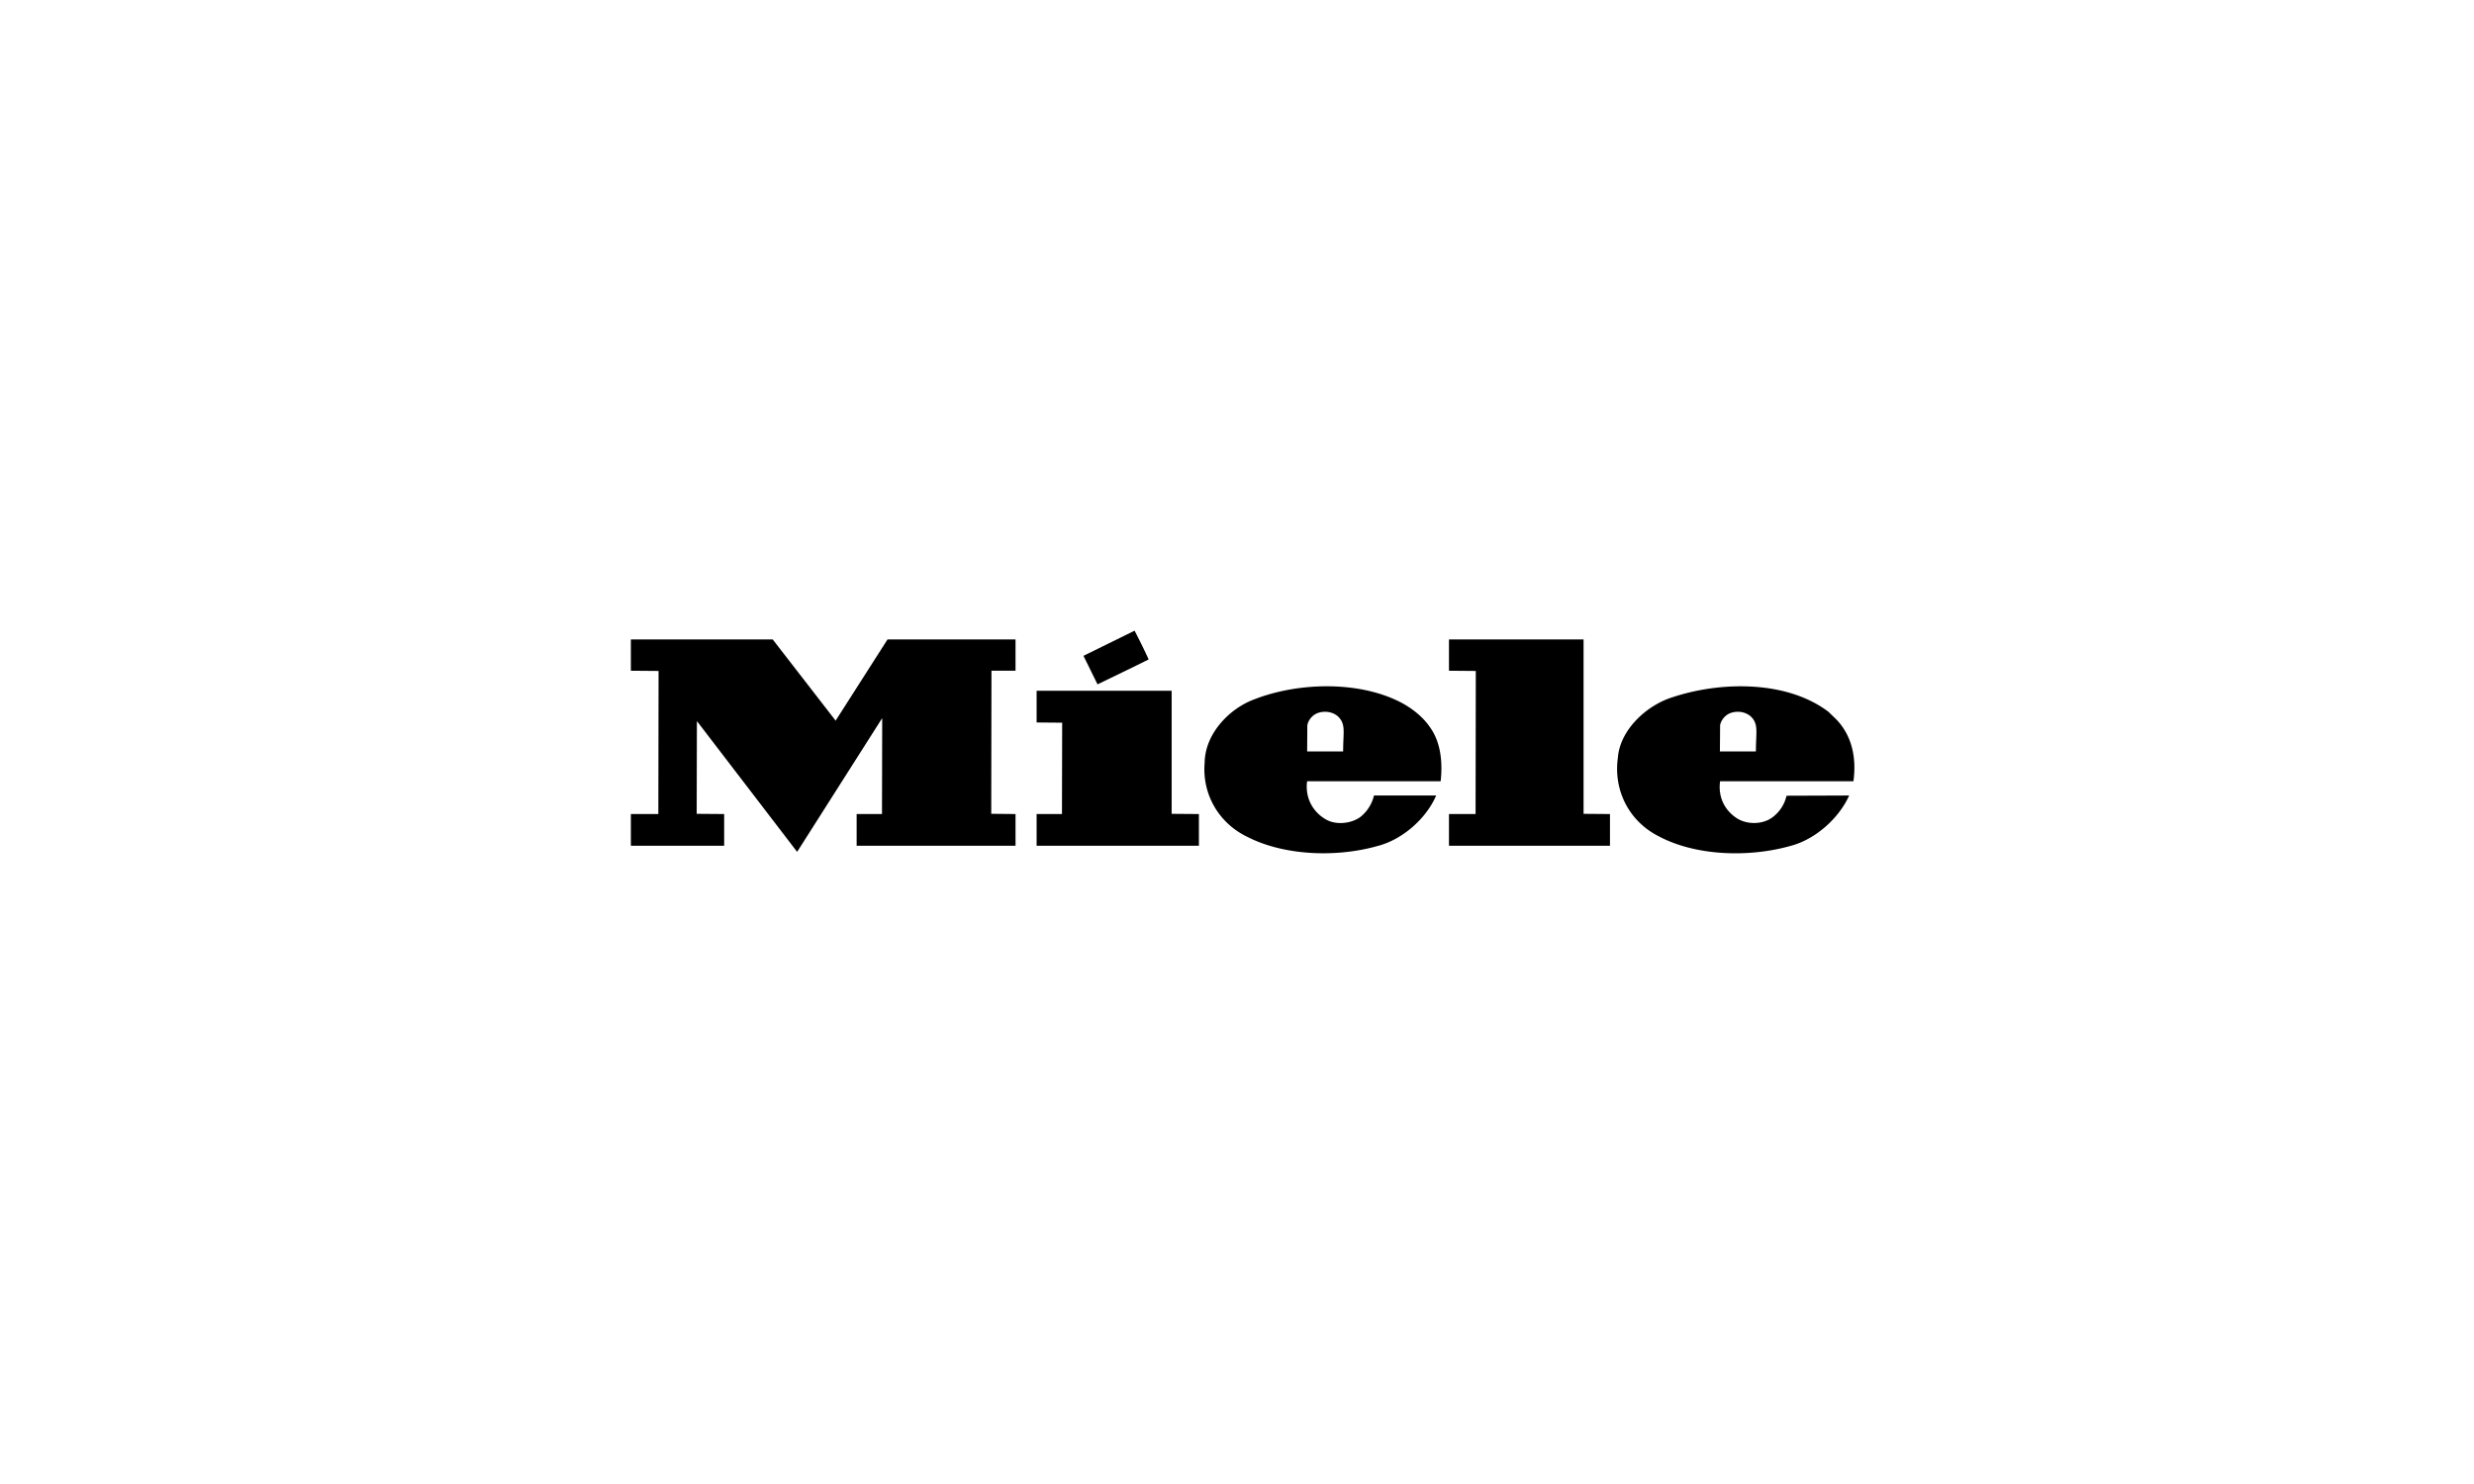
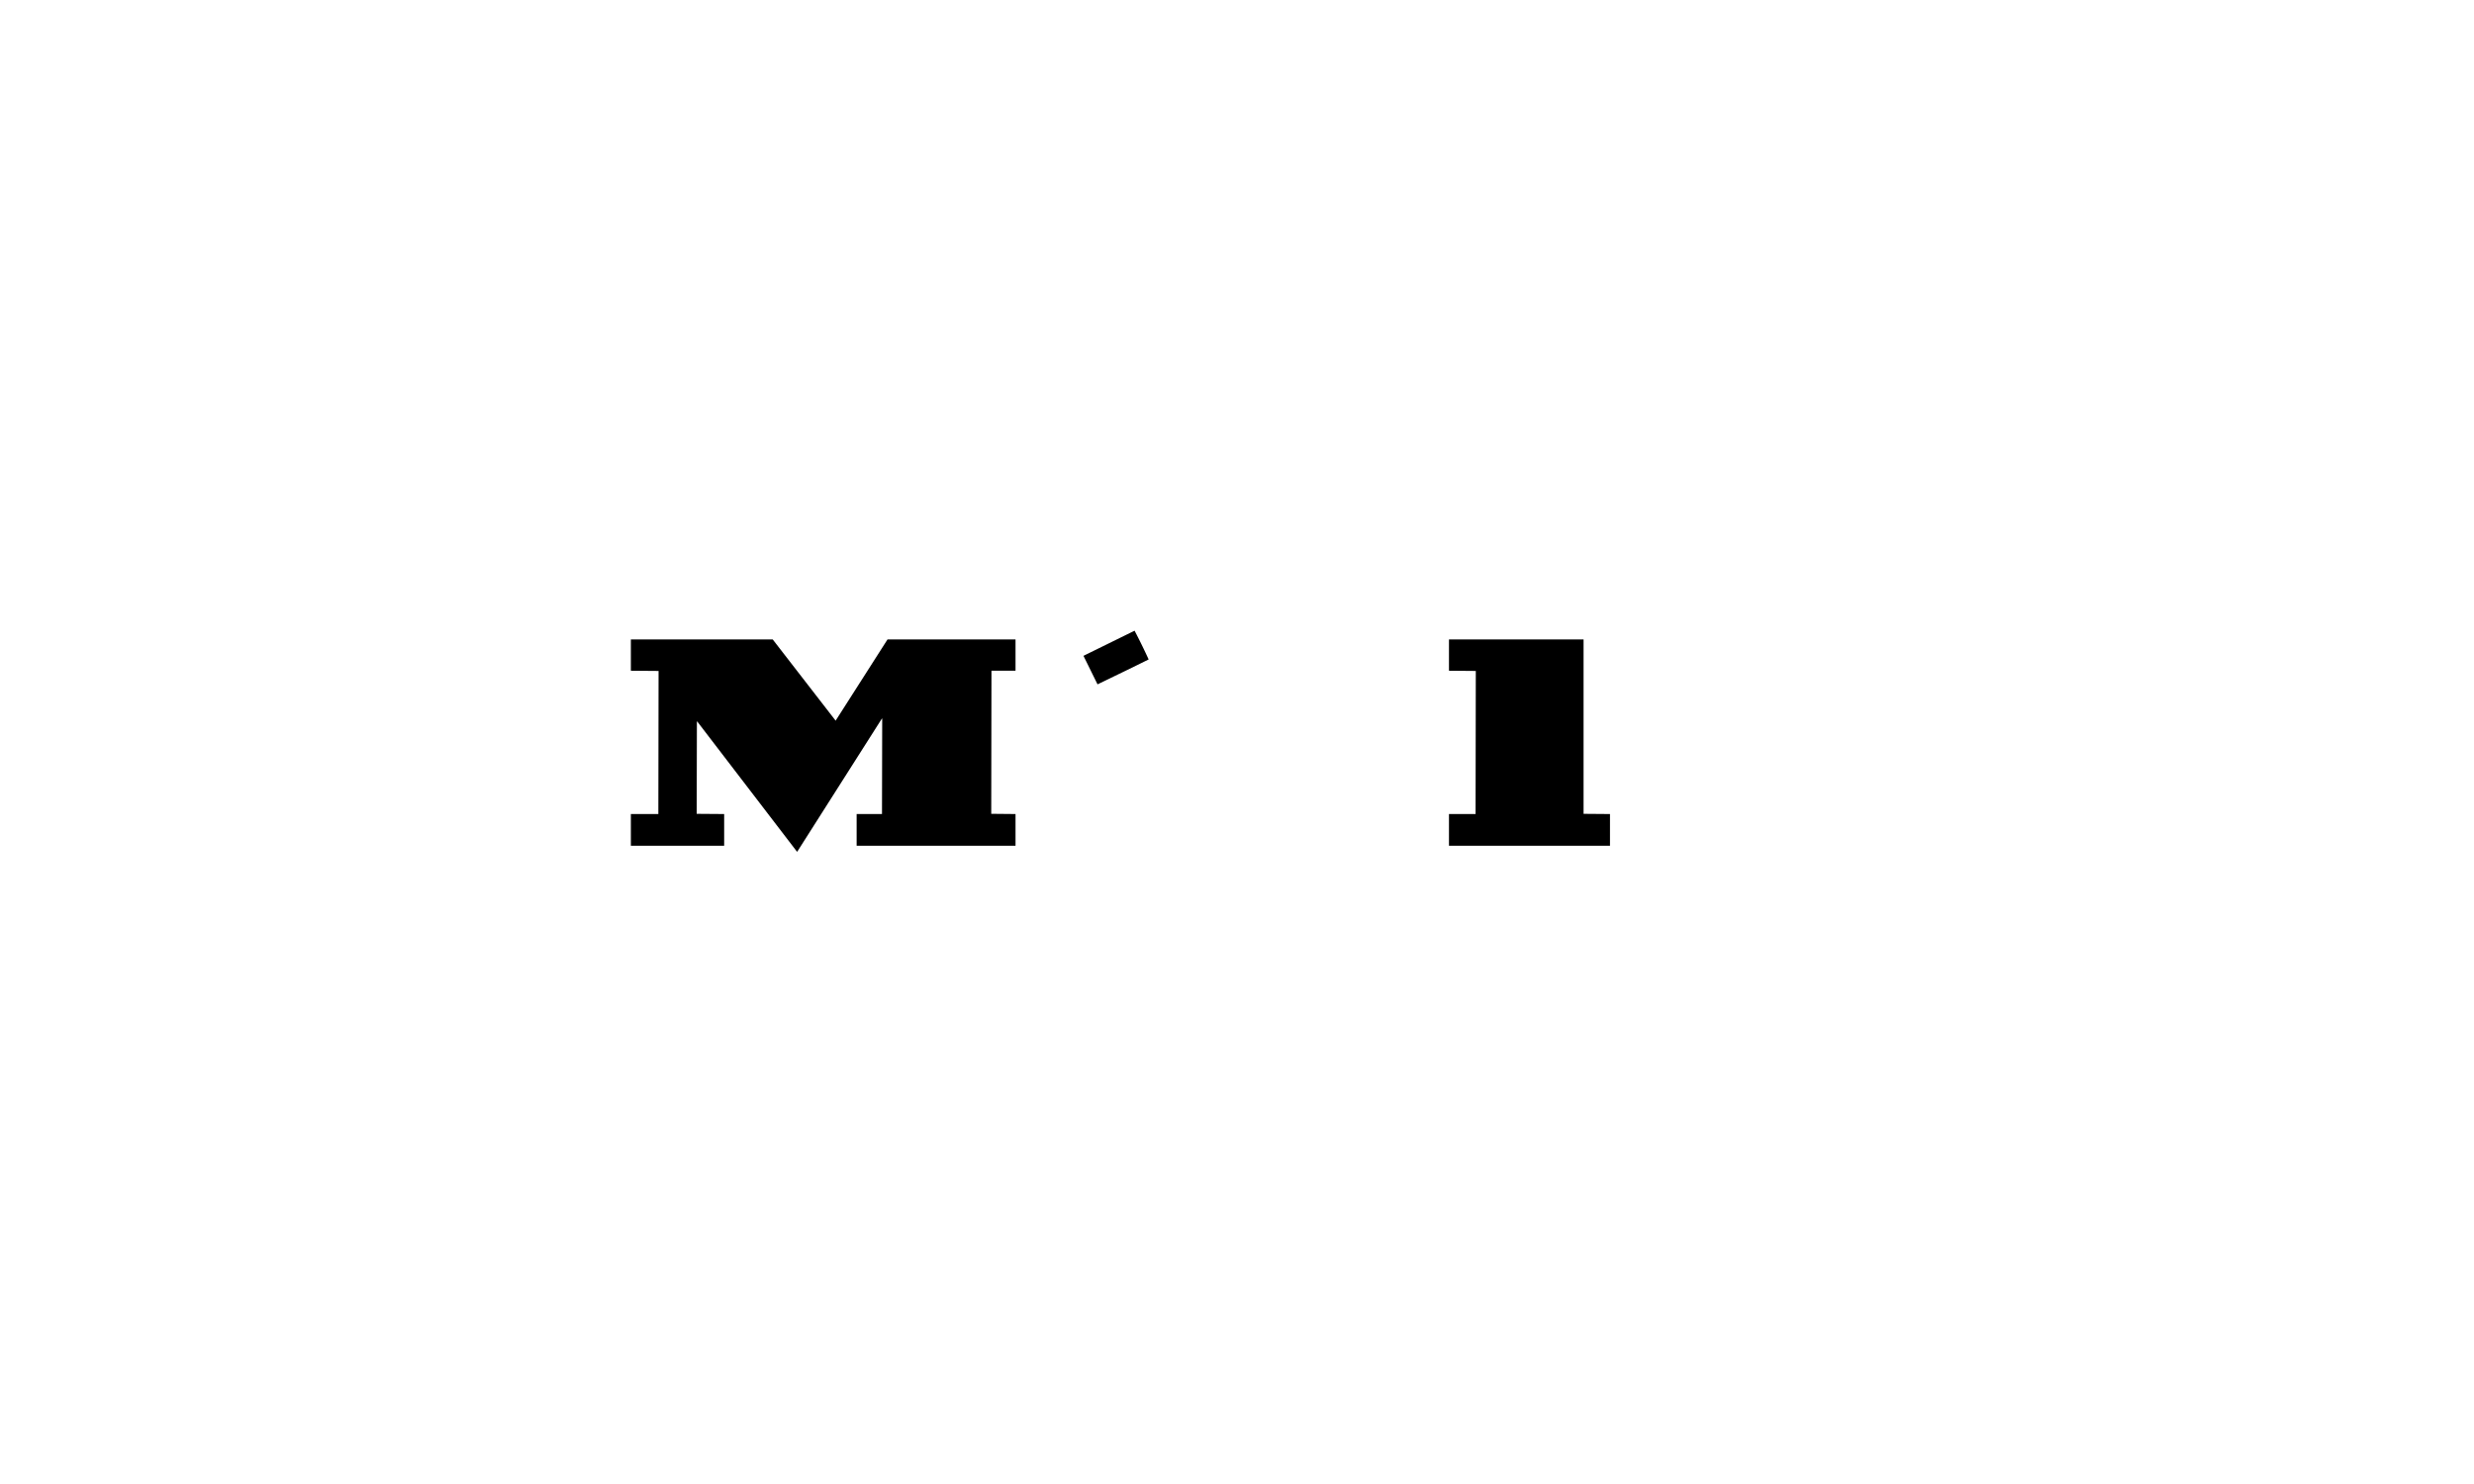
<svg xmlns="http://www.w3.org/2000/svg" width="200" height="120" fill="none">
  <path d="M90.117 54.664a220.19 220.19 0 002.741-1.34A48.937 48.937 0 0091.72 51l-4.131 2.032 1.136 2.307 1.392-.675zM67.547 58.283v-.016l-5.079-6.56H51v2.53l2.239.018-.018 11.57H51v2.565h7.542v-2.565l-2.221-.017.017-7.473.035.017 8.058 10.52h.017l6.853-10.778.017.017-.017 7.714h-2.05v2.565h12.845v-2.565l-1.963-.018.018-11.57h1.945v-2.531H71.748l-4.201 6.577zM130.152 65.825l-2.135-.017V51.707h-10.881v2.53l2.169.018-.018 11.57h-2.151v2.565h13.016v-2.565z" fill="#000" />
-   <path fill-rule="evenodd" clip-rule="evenodd" d="M116.464 63.173c.171-1.583 0-3.185-.879-4.39-.55-.81-1.377-1.447-2.169-1.894-3.408-1.86-8.42-1.739-12-.345-2.066.758-3.995 2.807-4.03 5.115-.224 2.547 1.137 4.889 3.41 5.991 2.996 1.55 7.231 1.705 10.572.758 1.963-.501 3.908-2.17 4.734-4.081h-5.028a3.153 3.153 0 01-1.084 1.723c-.758.568-2.032.688-2.841.188-1.085-.637-1.653-1.808-1.481-3.065h10.796zm-7.859-3.398c.034-.816.053-1.265-.319-1.715-.43-.5-1.171-.62-1.773-.397-.414.155-.757.568-.827.982l-.016 2.118h2.91c0-.383.013-.707.025-.988zM149.832 63.173c.259-1.859-.103-3.667-1.377-4.993l-.638-.619c-3.357-2.548-8.677-2.479-12.586-1.188-2.084.637-4.27 2.617-4.442 4.907-.362 2.652.912 5.114 3.255 6.319 3.029 1.635 7.368 1.756 10.743.792 1.946-.517 3.857-2.187 4.701-4.064l-5.063.018a3.002 3.002 0 01-1.153 1.756c-.792.586-2.049.586-2.858.068-1.033-.671-1.532-1.773-1.36-2.996h10.778zm-7.859-3.4c.034-.815.053-1.263-.317-1.713-.431-.5-1.172-.62-1.775-.397-.413.155-.756.568-.826.982l-.017 2.118h2.91c0-.384.014-.709.025-.99z" fill="#000" />
-   <path d="M96.921 65.825l-2.204-.017v-9.952H83.801v2.565l2.066.018-.017 7.386h-2.049v2.565h13.12v-2.565z" fill="#000" />
</svg>